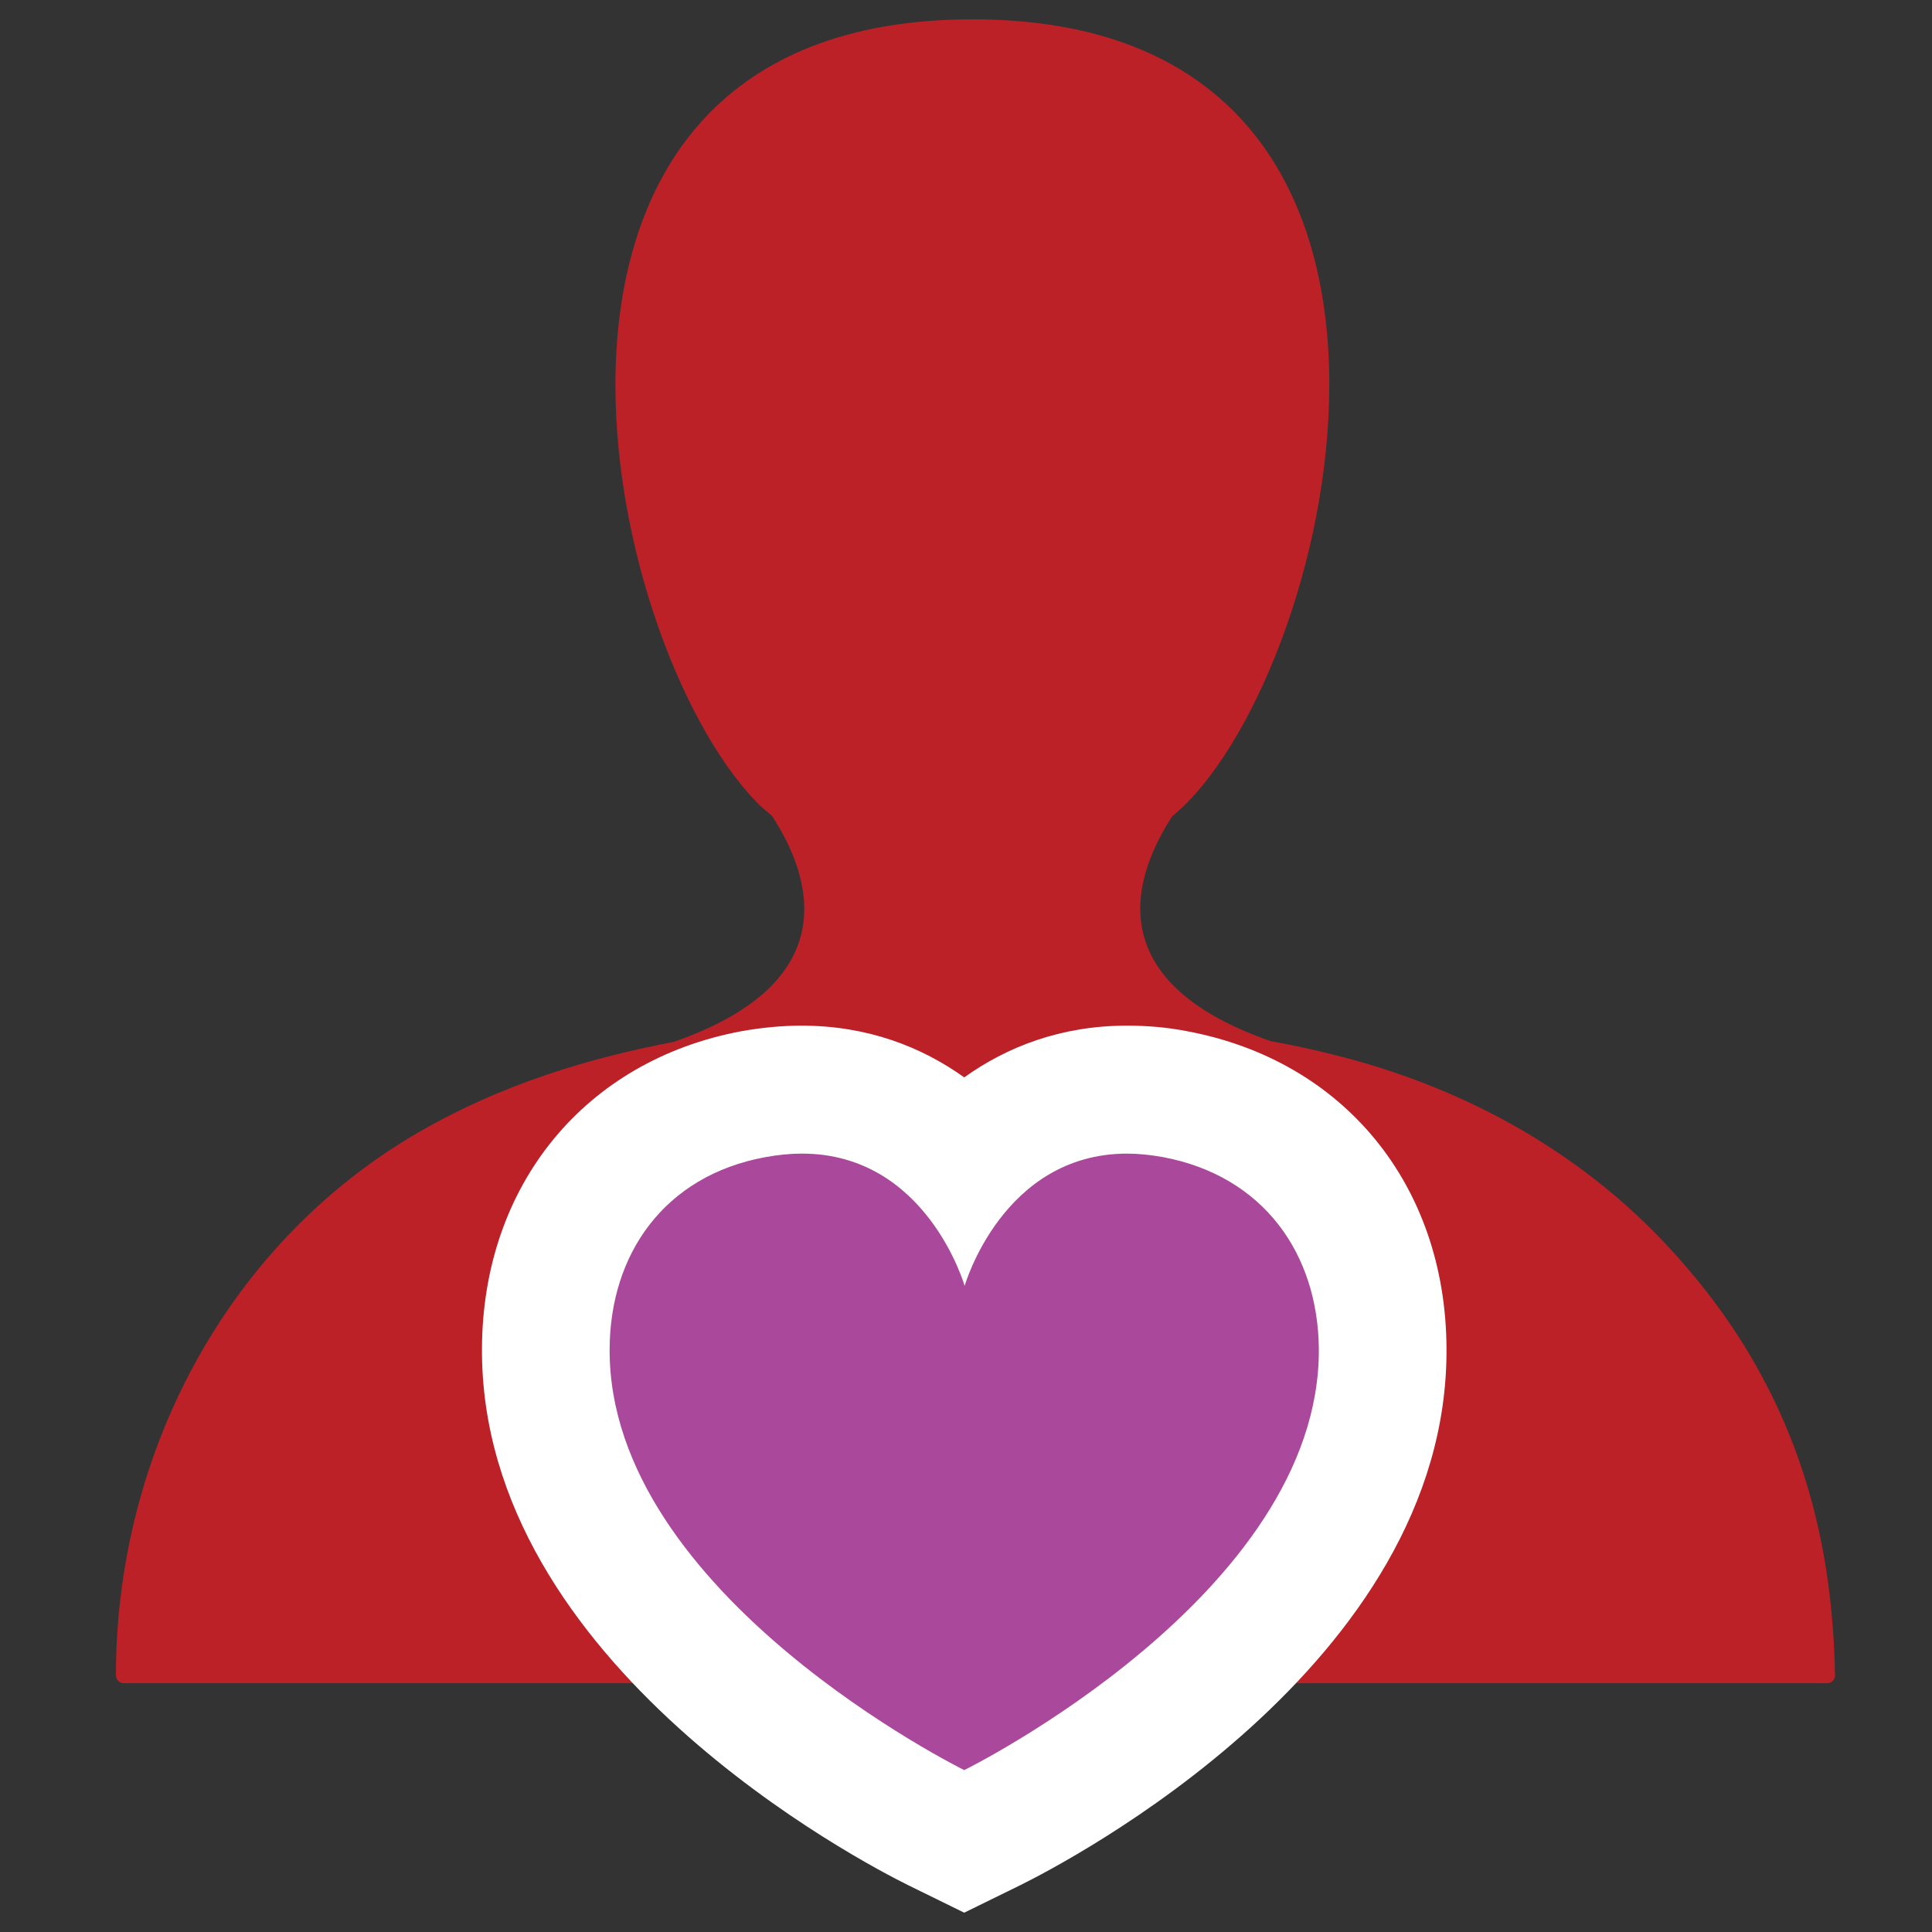
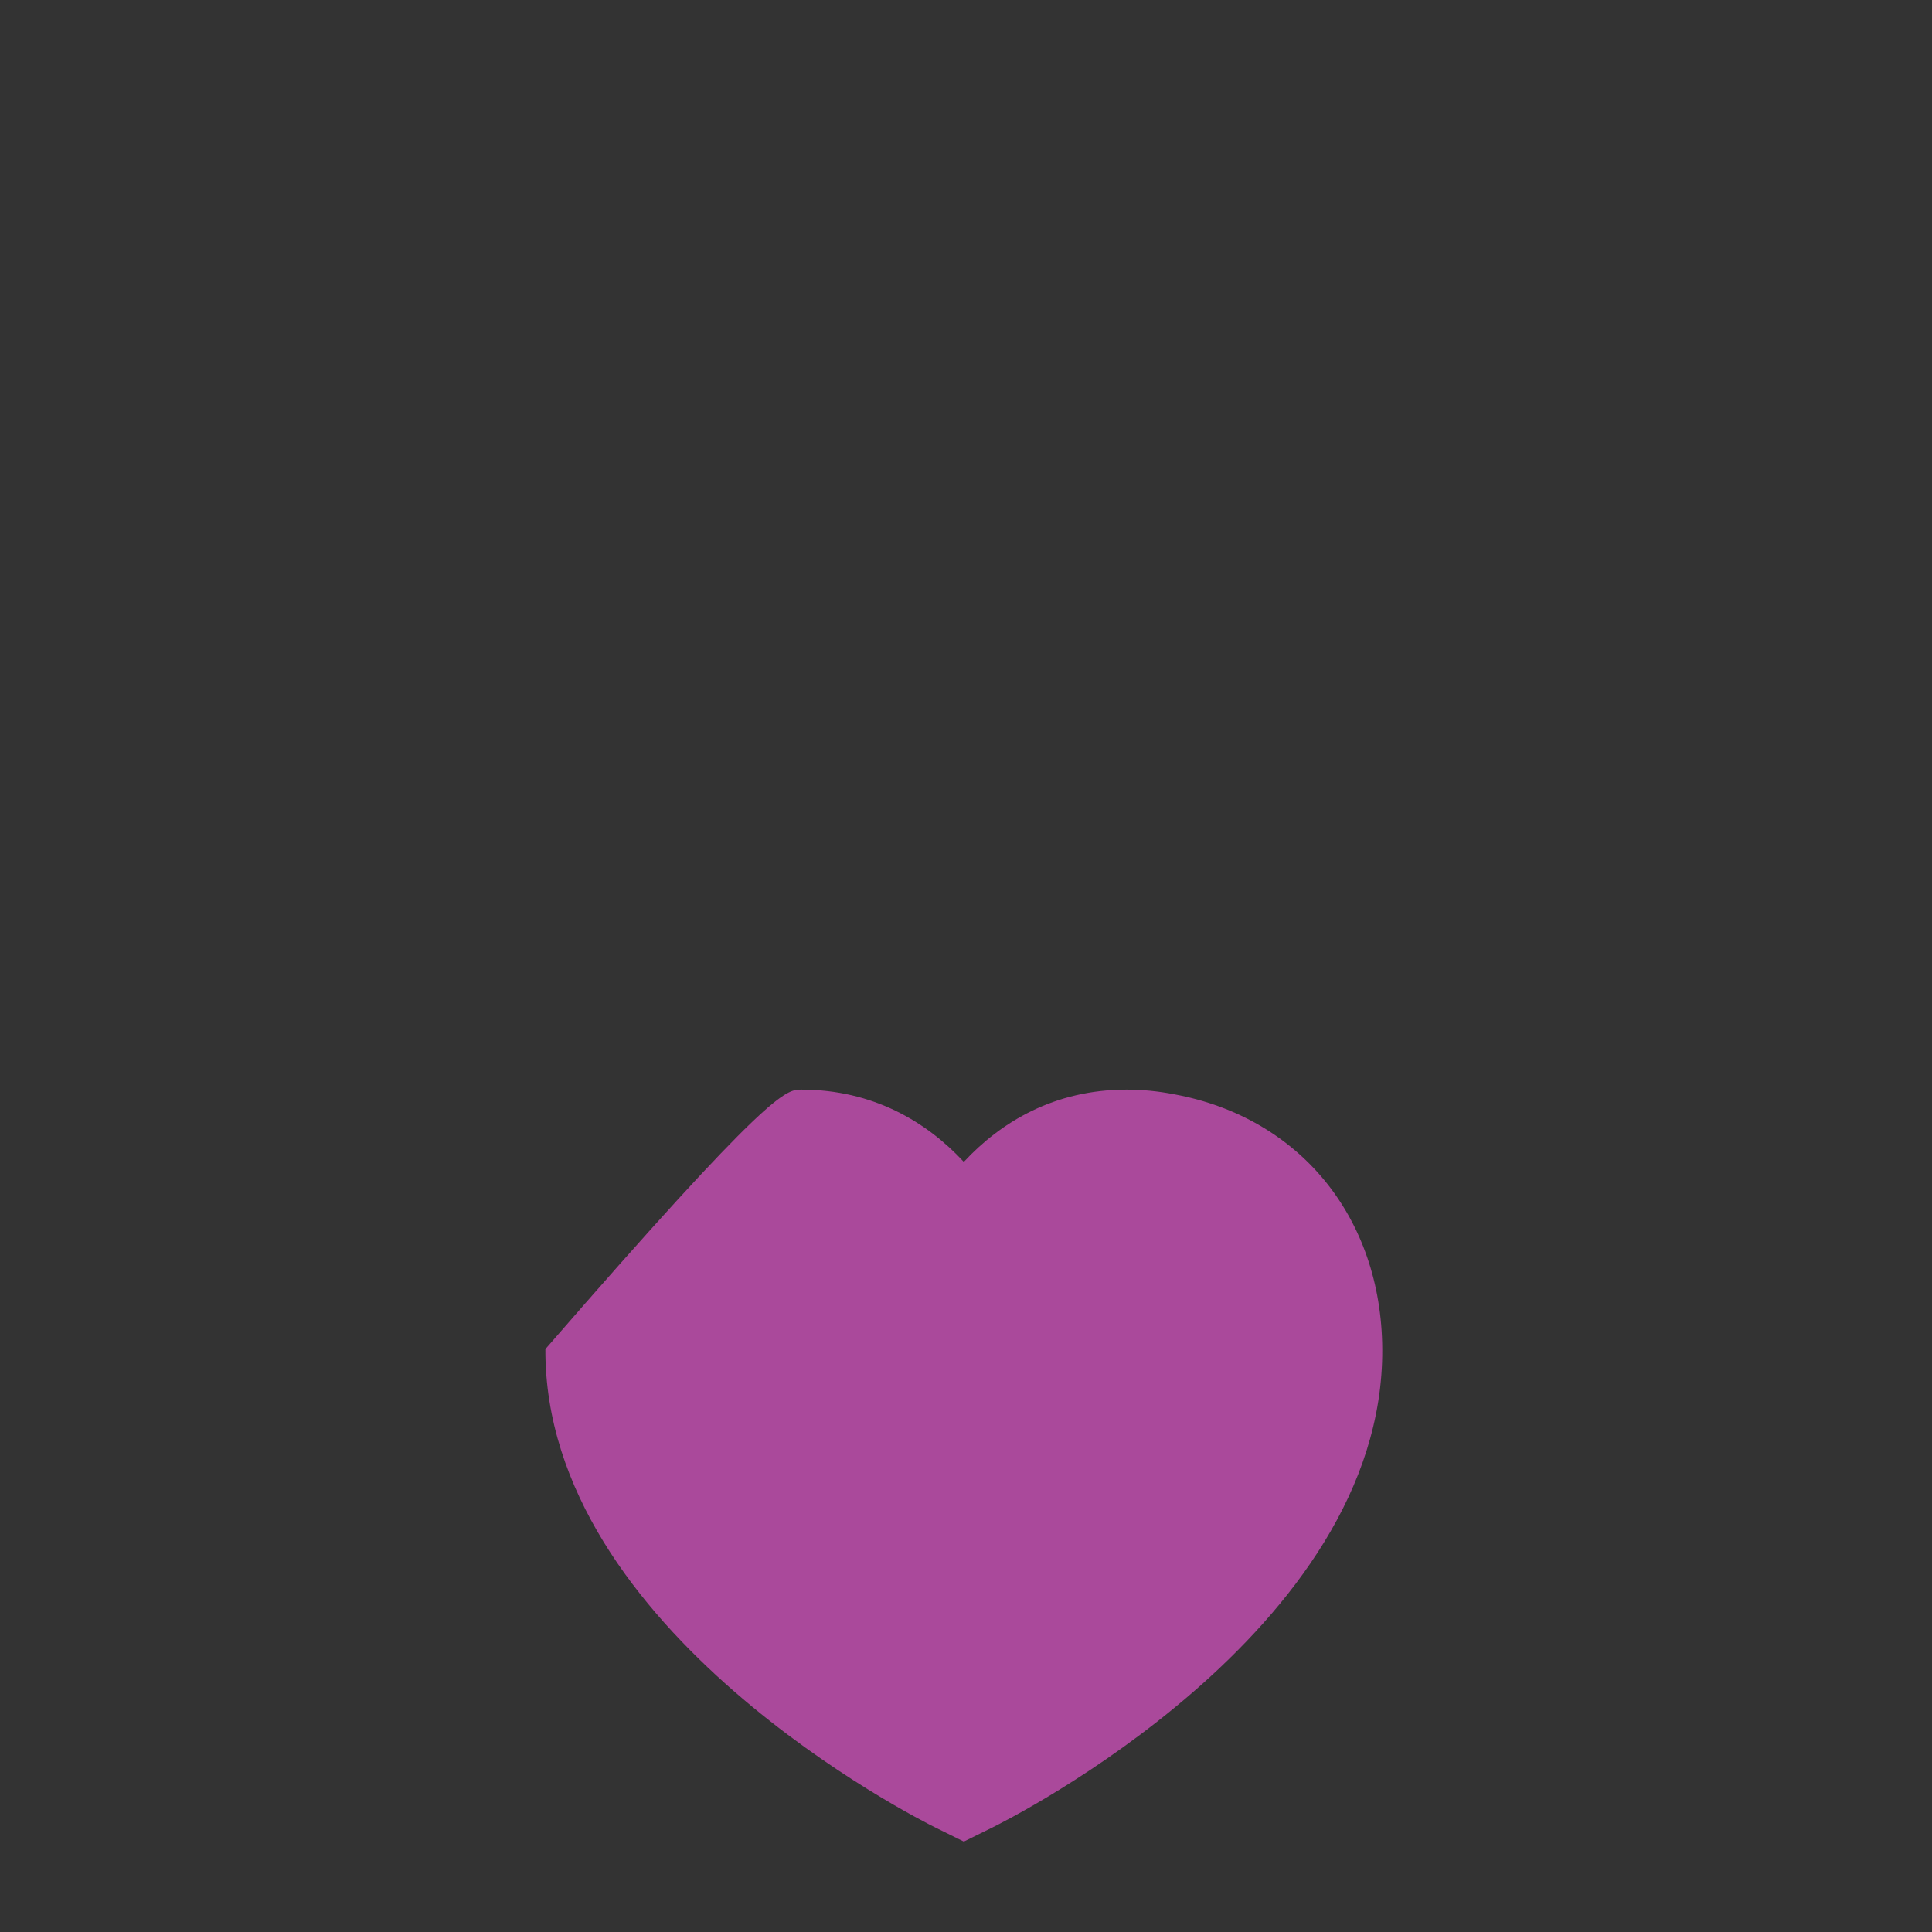
<svg xmlns="http://www.w3.org/2000/svg" width="100" height="100" viewBox="0 0 100 100" fill="none">
  <rect x="0" y="0" width="100" height="100" fill="#333333" stroke="none" />
  <g clip-path="url(#clip0_402_3783)">
-     <path d="M94.409 80.561C93.348 74.592 90.778 69.297 86.353 64.534C82.009 59.853 76.462 56.685 70.364 54.947C68.855 54.518 67.305 54.17 65.755 53.884C56.088 50.511 59.249 44.481 60.656 42.273C60.942 42.007 61.227 41.782 61.472 41.517C69.63 33.156 76.441 1 50.337 1C24.232 1 31.024 33.156 39.161 41.517C39.406 41.782 39.712 42.007 39.977 42.252C41.404 44.481 44.565 50.552 34.878 53.925C30.718 54.722 25.966 56.051 21.316 58.811C11.629 64.596 6 75.389 6 86.714C6 86.939 6.184 87.123 6.408 87.123H94.572C94.796 87.123 95 86.939 94.98 86.694C94.939 84.568 94.755 82.524 94.409 80.561Z" fill="#BB2127" />
-     <path d="M48.44 94.605C47.604 94.196 28.168 84.445 28.229 69.829C28.27 63.042 32.492 57.87 38.977 56.644C39.813 56.48 40.67 56.398 41.465 56.398C45.197 56.398 47.971 58.075 49.888 60.139C51.805 58.075 54.579 56.398 58.311 56.398C59.127 56.398 59.963 56.48 60.799 56.644C67.284 57.85 71.506 63.022 71.546 69.829C71.628 84.466 52.172 94.196 51.336 94.605L49.888 95.32L48.44 94.605Z" fill="#AA499B" />
-     <path d="M58.311 59.71C58.902 59.71 59.535 59.771 60.208 59.894C65.408 60.875 68.222 64.902 68.263 69.829C68.324 82.544 49.908 91.62 49.908 91.62C49.908 91.62 31.493 82.544 31.554 69.829C31.574 64.902 34.389 60.855 39.609 59.894C40.282 59.771 40.915 59.71 41.506 59.71C47.971 59.71 49.929 66.558 49.929 66.558C49.929 66.558 51.887 59.71 58.352 59.71M58.331 53.087C54.905 53.087 52.111 54.191 49.908 55.765C47.706 54.191 44.912 53.087 41.486 53.087C40.466 53.087 39.426 53.189 38.386 53.373C30.269 54.886 24.987 61.345 24.946 69.788C24.864 86.183 44.728 96.445 46.992 97.569L49.908 99L52.825 97.569C55.089 96.445 74.973 86.203 74.871 69.788C74.83 61.325 69.548 54.886 61.431 53.373C60.391 53.169 59.351 53.087 58.331 53.087Z" fill="white" />
+     <path d="M48.44 94.605C47.604 94.196 28.168 84.445 28.229 69.829C39.813 56.48 40.67 56.398 41.465 56.398C45.197 56.398 47.971 58.075 49.888 60.139C51.805 58.075 54.579 56.398 58.311 56.398C59.127 56.398 59.963 56.48 60.799 56.644C67.284 57.85 71.506 63.022 71.546 69.829C71.628 84.466 52.172 94.196 51.336 94.605L49.888 95.32L48.44 94.605Z" fill="#AA499B" />
  </g>
  <defs>
    <clipPath id="clip0_402_3783">
      <rect width="89" height="98" fill="white" transform="translate(6 1)" />
    </clipPath>
  </defs>
</svg>